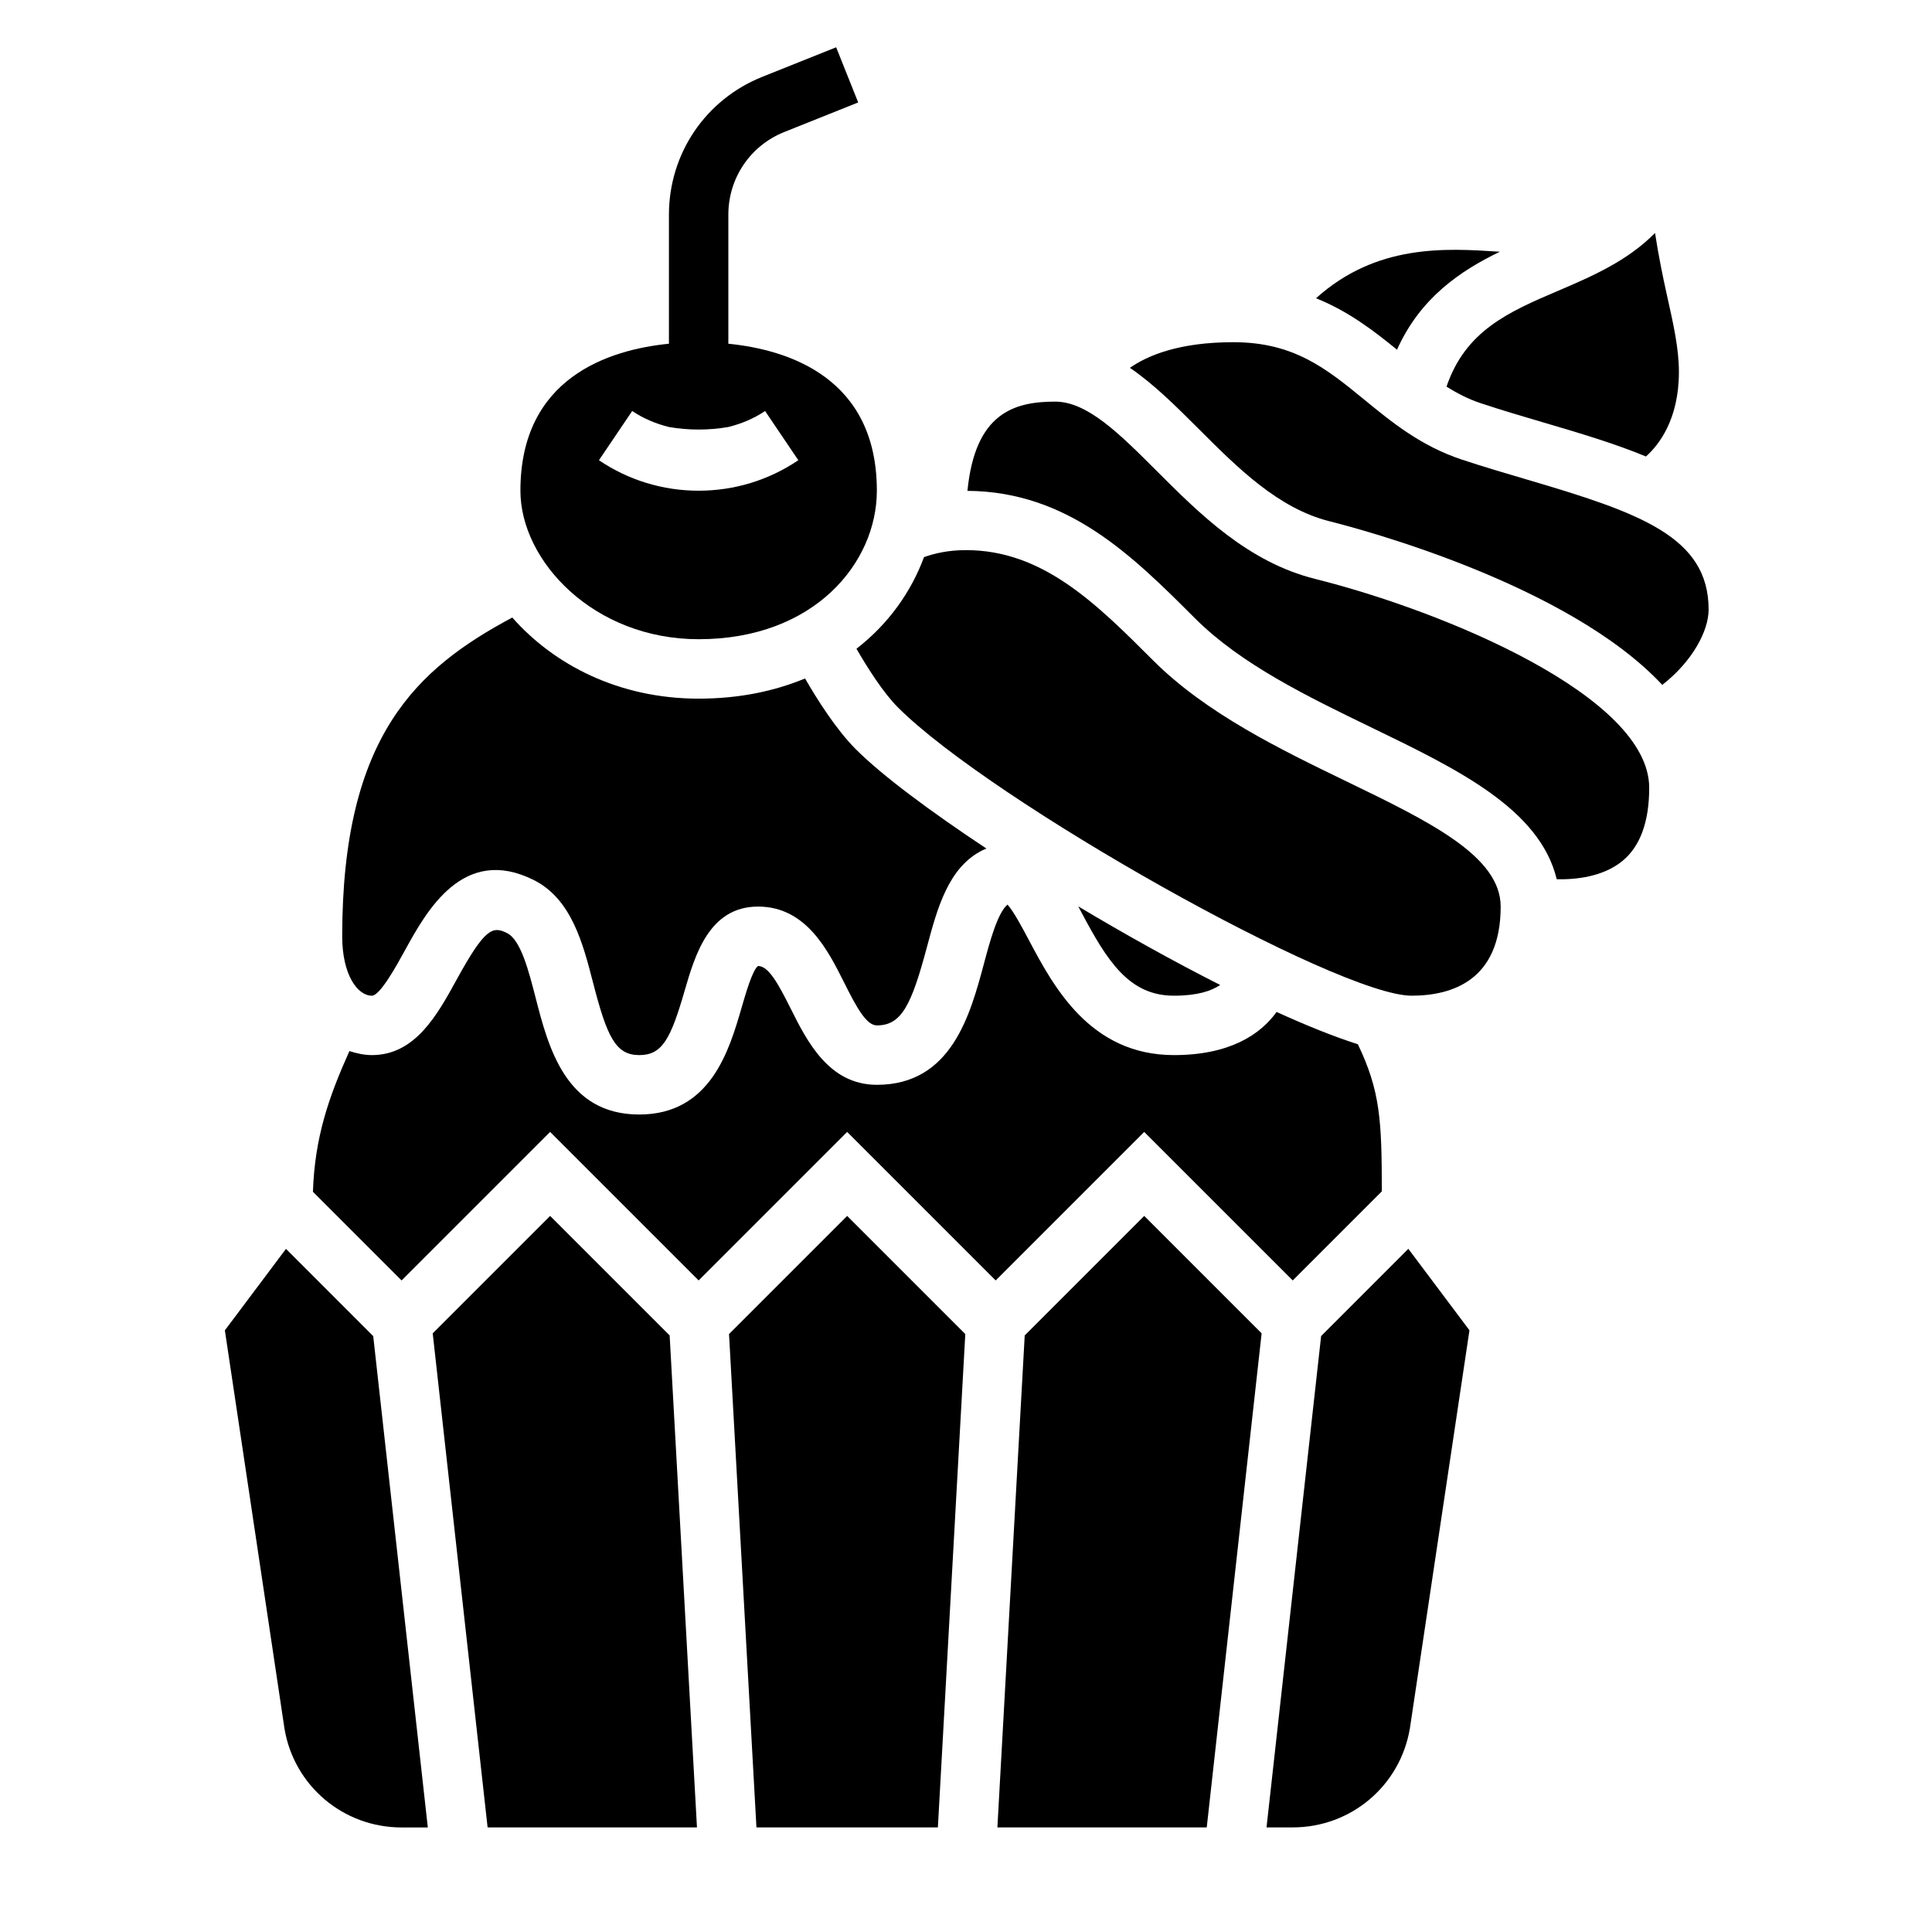
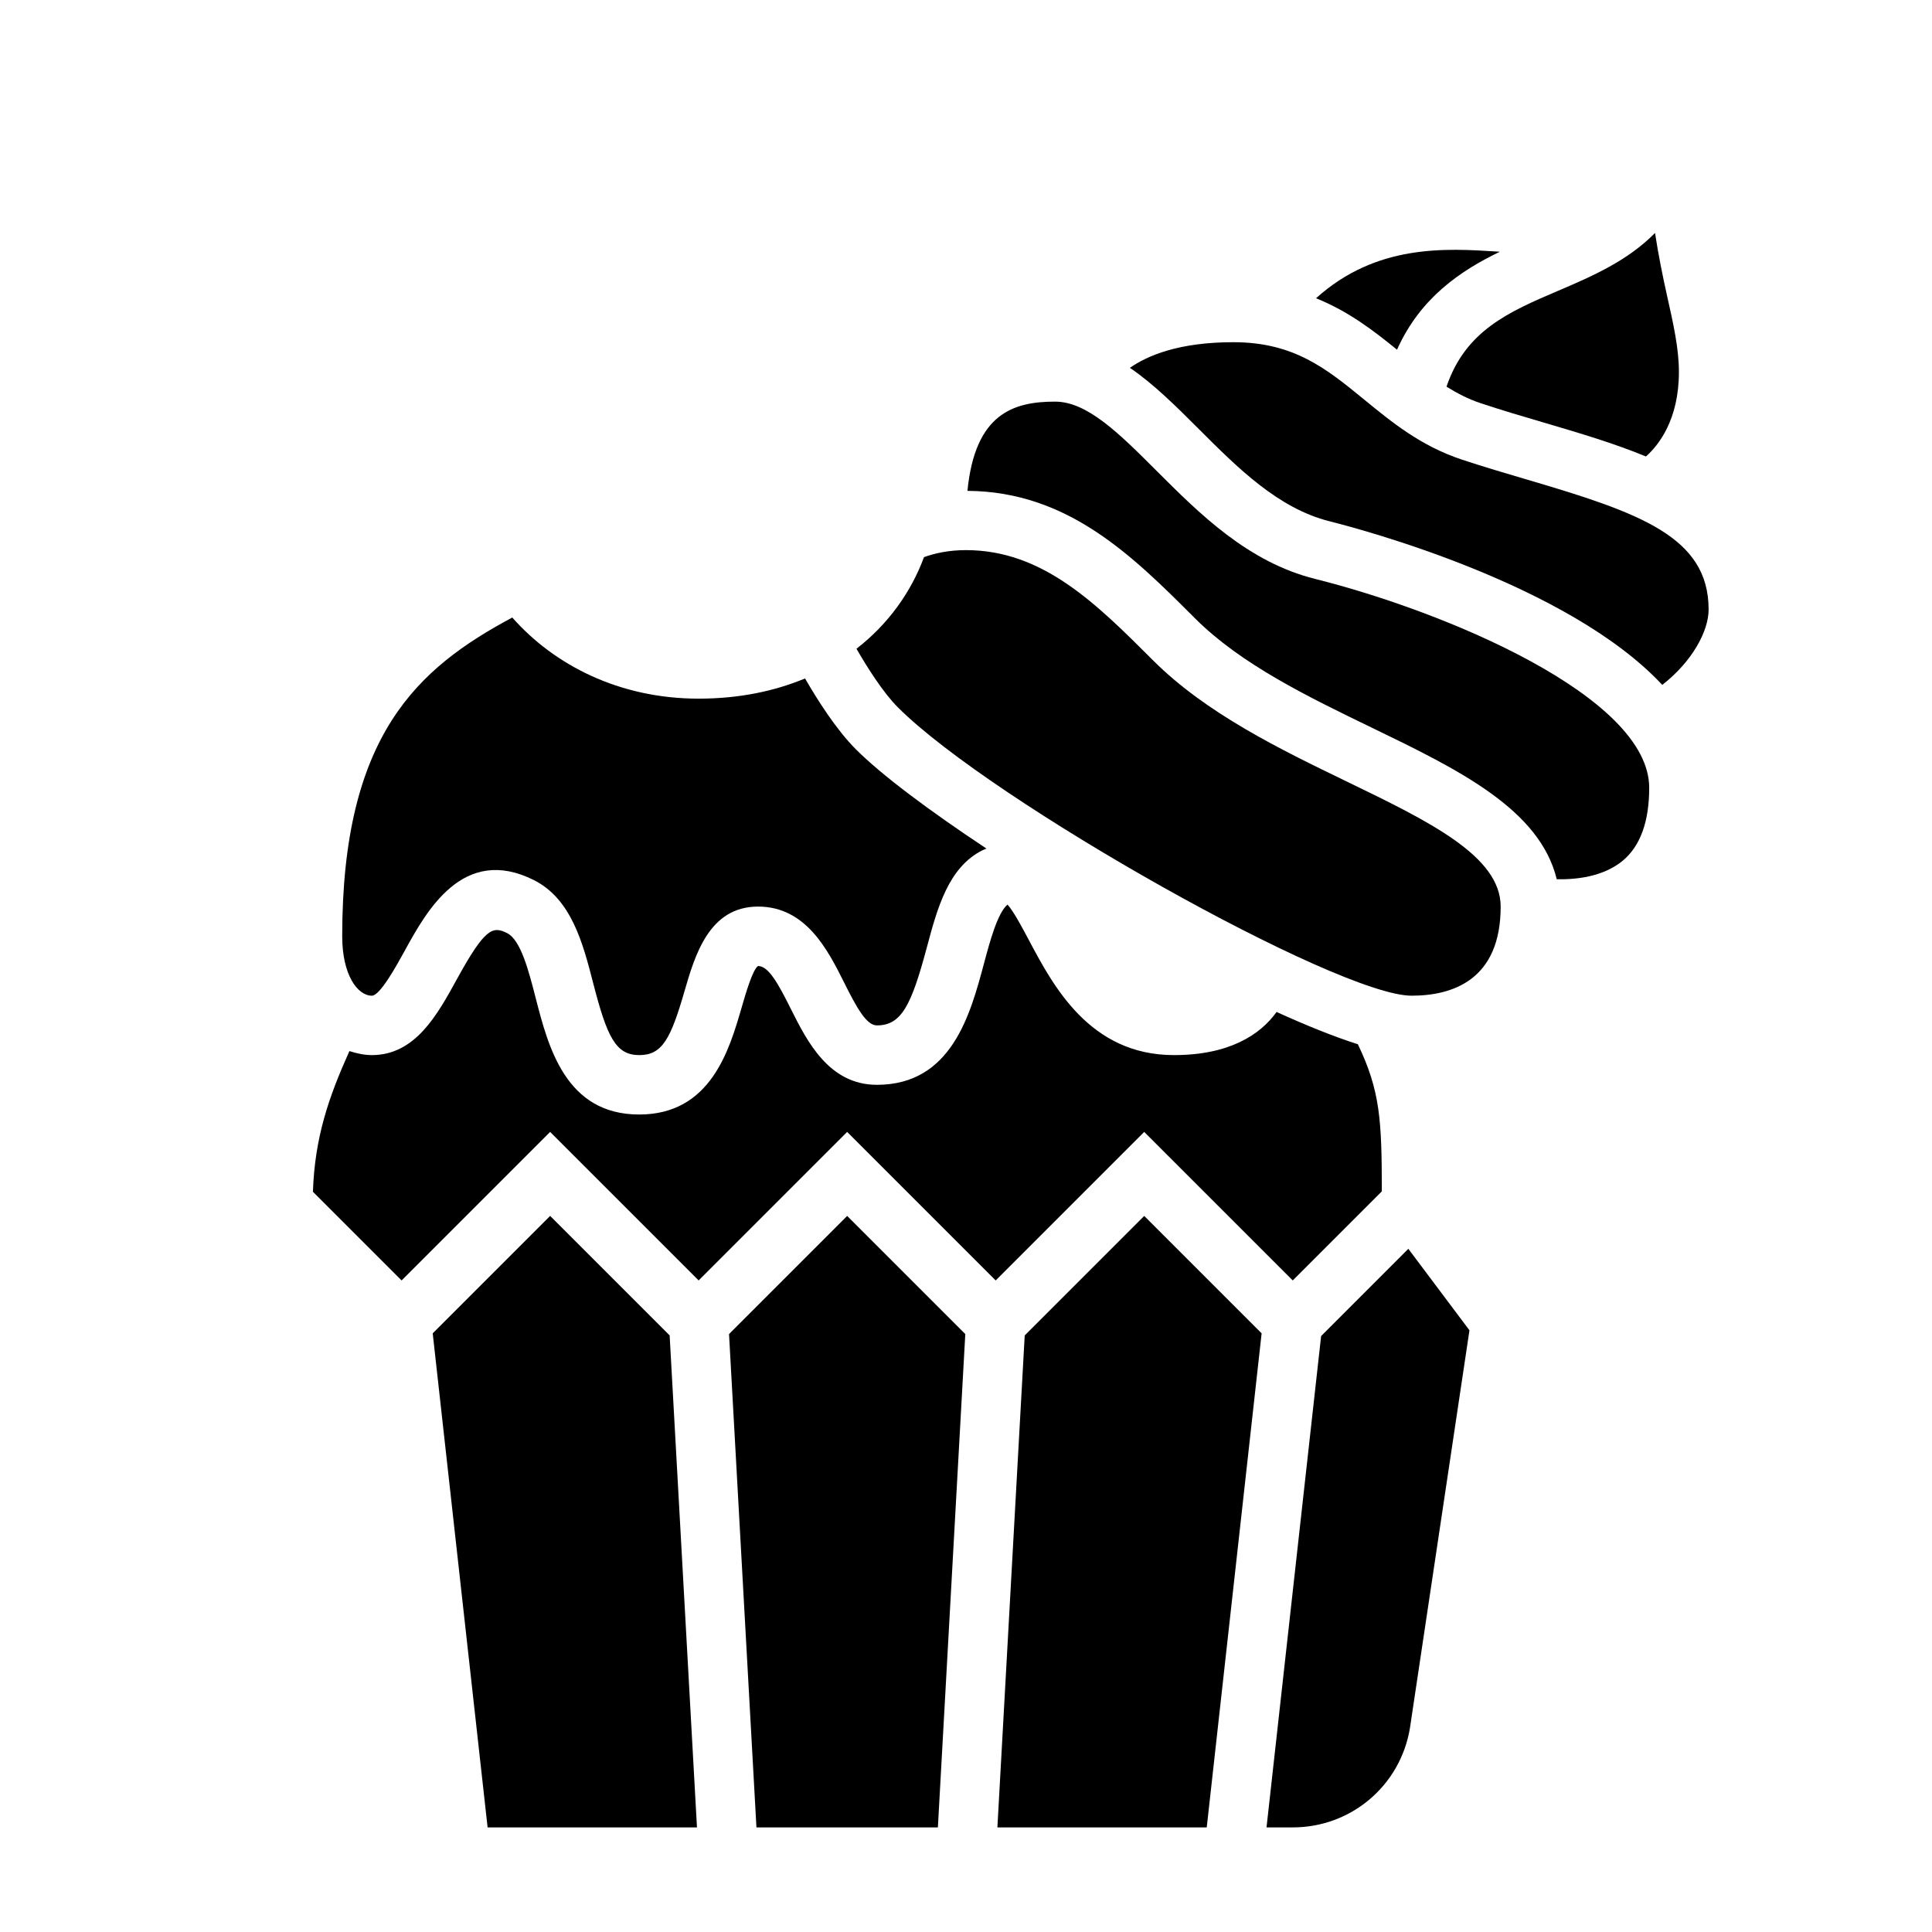
<svg xmlns="http://www.w3.org/2000/svg" fill="#000000" width="800px" height="800px" version="1.1" viewBox="144 144 512 512">
  <g>
-     <path d="m219.79 474.96-16.199 21.594 15.801 105.55c2.516 15.129 15.574 26.191 31.035 26.191h6.949l-14.469-130.21z" />
    <path d="m337.2 497.54 7.266 130.75h48.082l7.266-130.75-31.305-31.305z" />
    <path d="m242.56 407.87c2.156 0 6.574-8.039 8.691-11.902 5.769-10.523 15.477-28.102 34.188-18.758 10.012 5.008 13.051 16.816 15.734 27.23 3.699 14.387 5.992 19.172 12.234 19.172 6.07 0 8.32-4.234 12.004-16.973 2.742-9.445 6.496-22.387 19.484-22.387 12.738 0 18.539 11.617 22.789 20.098 3.332 6.668 5.914 11.391 8.699 11.391 6.535 0 9.141-5.383 13.203-20.539 2.801-10.492 5.715-21.332 14.77-25.867 0.371-0.18 0.715-0.293 1.07-0.449-15.129-10.027-27.789-19.484-34.605-26.309-5.203-5.203-10.203-13.113-13.477-18.781-8.082 3.363-17.473 5.352-28.195 5.352-21.105 0-38.32-8.949-49.391-21.5-25.148 13.457-45.07 31.191-45.07 84.477 0 10.227 4.059 15.746 7.871 15.746z" />
    <path d="m289.79 466.23-31.117 31.117 14.547 130.94h55.484l-7.242-130.39z" />
    <path d="m527.34 246.47c2.801 1.73 5.715 3.273 8.98 4.359 5.559 1.852 11.234 3.519 16.824 5.164 9.25 2.723 18.594 5.481 27.047 8.98 3.363-2.996 8.738-9.727 8.738-22.414 0-6.203-1.465-12.699-3.148-20.215-1.133-5.07-2.266-10.645-3.18-16.602-7.305 7.398-16.594 11.438-25.664 15.312-13.113 5.586-24.566 10.578-29.598 25.414z" />
    <path d="m548.69 271.1c-5.762-1.691-11.629-3.426-17.359-5.328-10.816-3.606-18.438-9.84-25.789-15.863-9.984-8.172-18.613-15.223-34.695-15.223-14.547 0-22.82 3.598-27.418 6.793 6.305 4.289 12.188 10.141 18.223 16.176 10.367 10.367 21.098 21.09 34.715 24.496 7.91 1.984 63.141 16.562 88.152 43.352 7.981-6.227 12.281-14.285 12.281-19.969 0-19.297-18.281-25.656-48.109-34.434z" />
    <path d="m541.47 210.71c-0.164-0.008-0.309-0.016-0.48-0.031-13.918-0.898-32.242-2.047-48.23 12.359 8.652 3.481 15.344 8.66 21.461 13.641 6.164-13.75 16.773-20.898 27.25-25.969z" />
    <path d="m492.56 297.43c-17.871-4.465-30.699-17.312-42.035-28.637-9.852-9.848-18.359-18.359-26.91-18.359-10.988 0-21.215 3.117-23.23 23.648 26.648 0.172 43.754 17.23 60.285 33.762 12.227 12.227 29.883 20.773 46.957 29.039 22.805 11.035 44.43 21.555 48.926 40.125 4.953 0.109 12.25-0.582 17.469-4.894 4.668-3.867 7.035-10.367 7.035-19.344 0-24.199-54.285-46.781-88.496-55.34z" />
    <path d="m494.11 498.07-14.469 130.21h6.949c15.461 0 28.52-11.059 31.055-26.309l15.777-105.43-16.199-21.594z" />
    <path d="m500.77 351.05c-17.406-8.422-37.133-17.973-51.23-32.078-15.008-15.004-29.184-29.184-49.539-29.184-4.637 0-8.289 0.844-11.133 1.859-3.379 9.148-9.367 17.672-17.895 24.277 2.969 5.148 7.141 11.699 10.973 15.531 25.004 24.992 116.6 76.414 136.13 76.414 10.77 0 23.617-4.102 23.617-23.617 0-13.391-18.965-22.578-40.926-33.203z" />
    <path d="m486.59 483.33 23.609-23.609c-0.016-18.805-0.41-26.582-6.352-38.988-6.25-1.977-13.594-4.945-21.539-8.551-4.359 6.062-12.555 11.43-27.207 11.43-22.277 0-31.992-18.332-38.43-30.465-1.668-3.148-4.086-7.699-5.668-9.422-2.644 2.203-4.699 9.855-6.219 15.547-3.637 13.598-8.621 32.215-28.402 32.215-12.738 0-18.539-11.617-22.789-20.098-3.332-6.668-5.914-11.391-8.699-11.391-1.441 0.961-3.266 7.258-4.359 11.027-3.277 11.281-8.219 28.332-27.129 28.332-19.508 0-24.113-17.91-27.473-30.992-1.844-7.164-3.938-15.273-7.535-17.074-3.832-1.938-5.863-1.379-13.344 12.25-5.164 9.414-11.012 20.07-22.496 20.07-2.008 0-4.008-0.434-5.961-1.062-5.441 12.113-9.18 22.773-9.668 37.281l23.5 23.5 39.359-39.359 39.359 39.359 39.359-39.359 39.359 39.359 39.359-39.359z" />
    <path d="m415.56 497.9-7.242 130.39h55.48l14.547-130.94-31.117-31.117z" />
-     <path d="m455.1 407.87c6.297 0 9.98-1.289 12.258-2.844-12.227-6.18-25.152-13.375-37.613-20.828 0.285 0.535 0.566 1.062 0.836 1.574 6.863 12.941 12.633 22.098 24.52 22.098z" />
-     <path d="m337.02 235.09v-34.195c0-9.715 5.824-18.316 14.848-21.922l19.562-7.824-5.84-14.617-19.562 7.824c-15.047 6.012-24.754 20.355-24.754 36.539v34.195c-15.879 1.582-39.359 8.973-39.359 38.949 0 18.617 19.398 39.359 47.23 39.359 30.676 0 47.23-20.277 47.23-39.359 0.004-29.965-23.48-37.359-39.355-38.949zm-7.875 38.953c-9.461 0-18.602-2.785-26.418-8.078l8.809-13.043c2.984 2.008 6.297 3.379 9.738 4.242 5.25 0.898 10.492 0.898 15.742 0 3.441-0.859 6.762-2.227 9.738-4.242l8.809 13.043c-7.816 5.289-16.953 8.078-26.418 8.078z" />
  </g>
</svg>